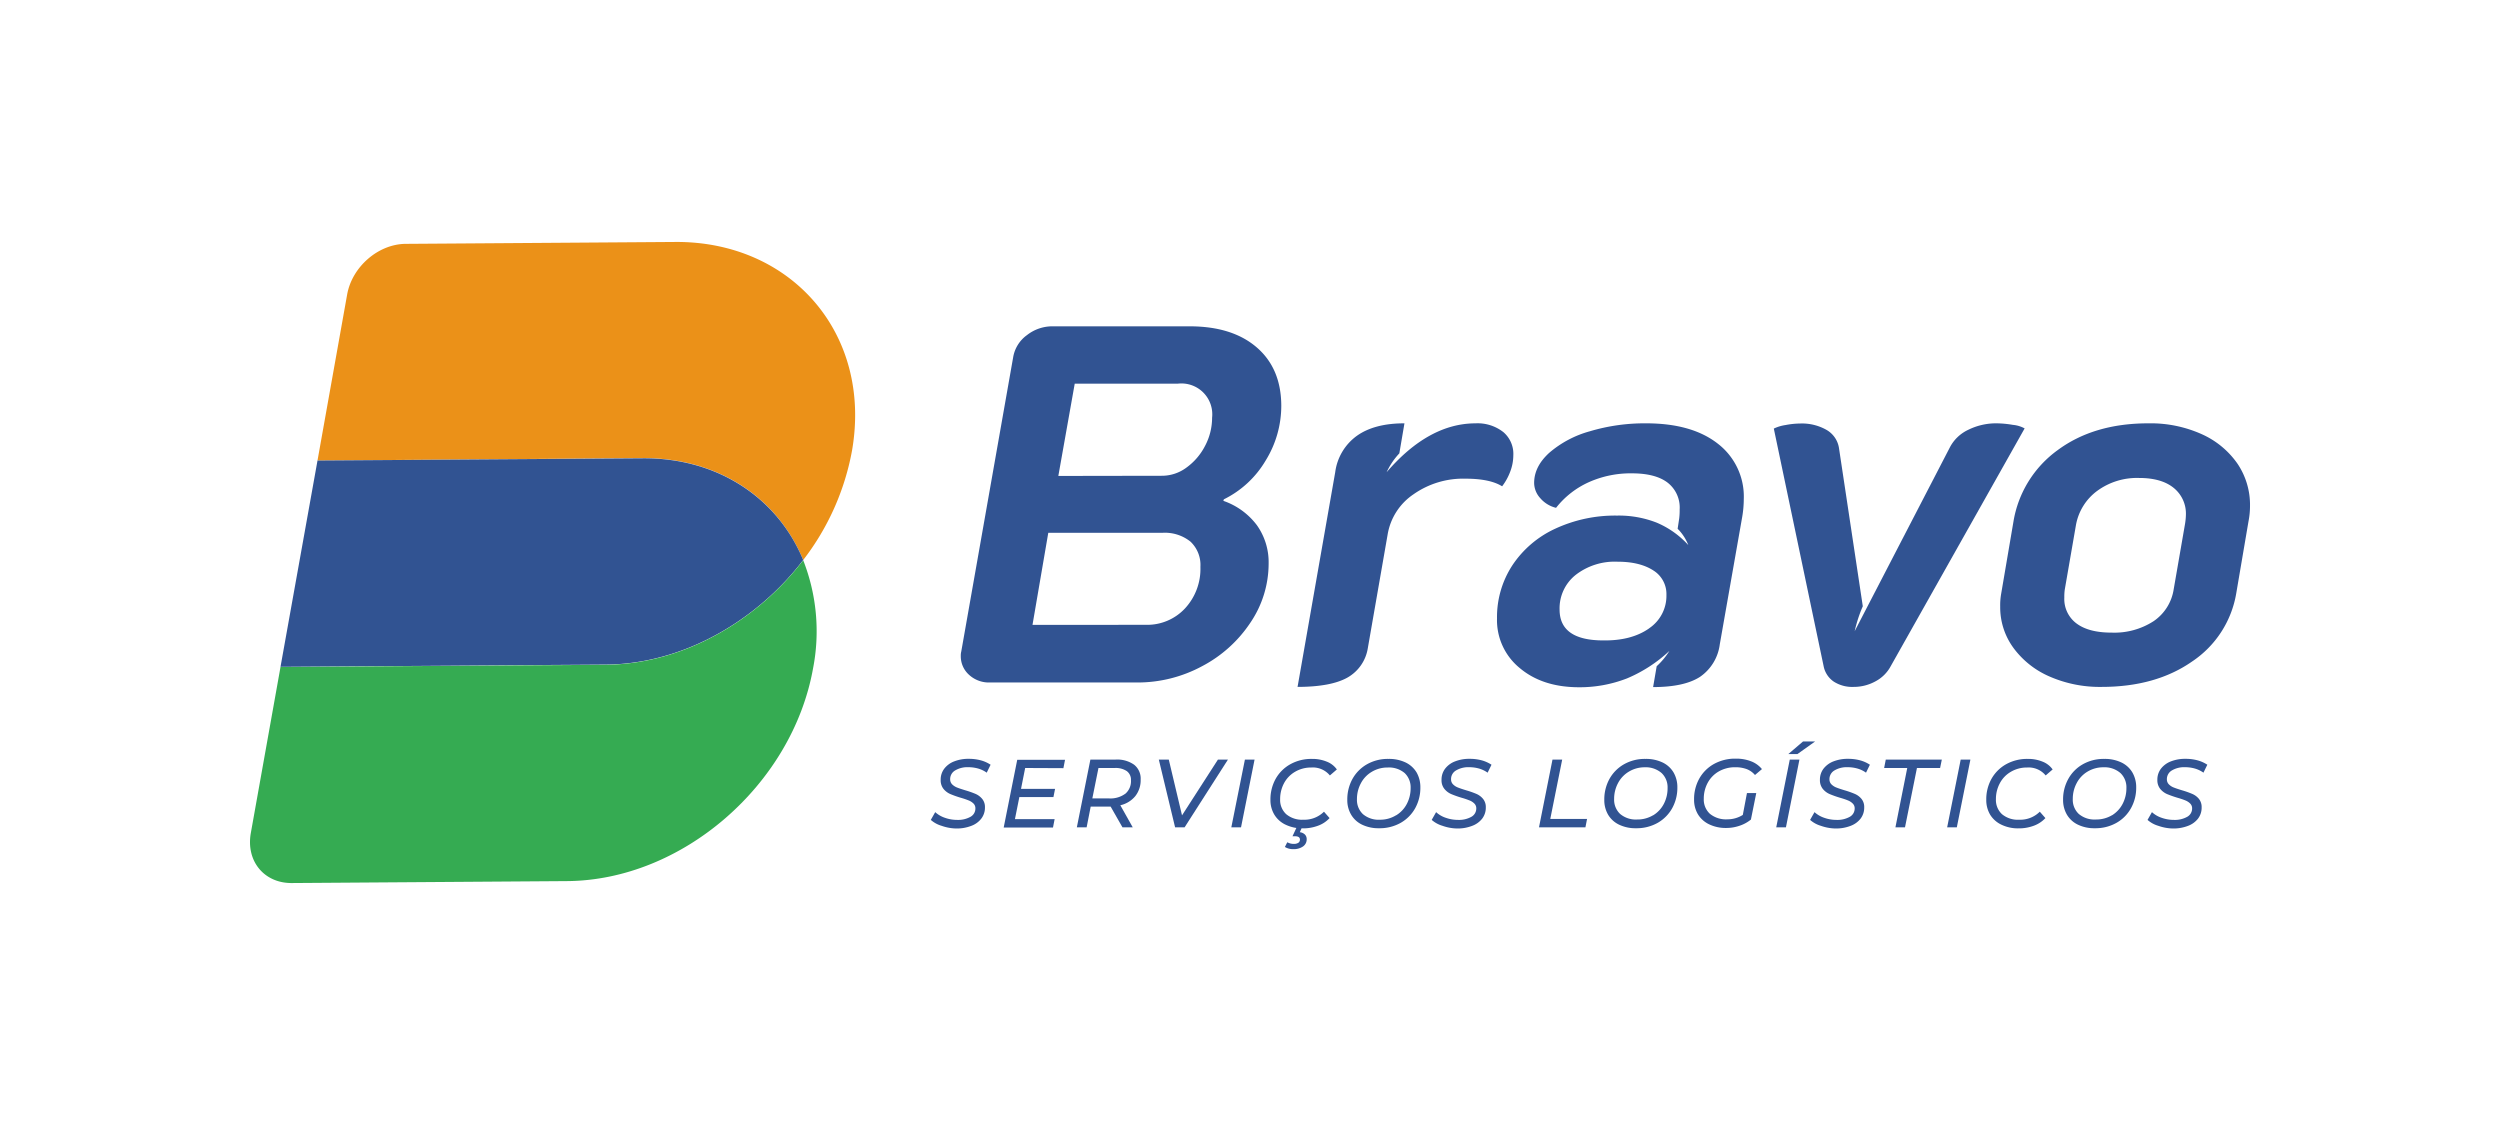
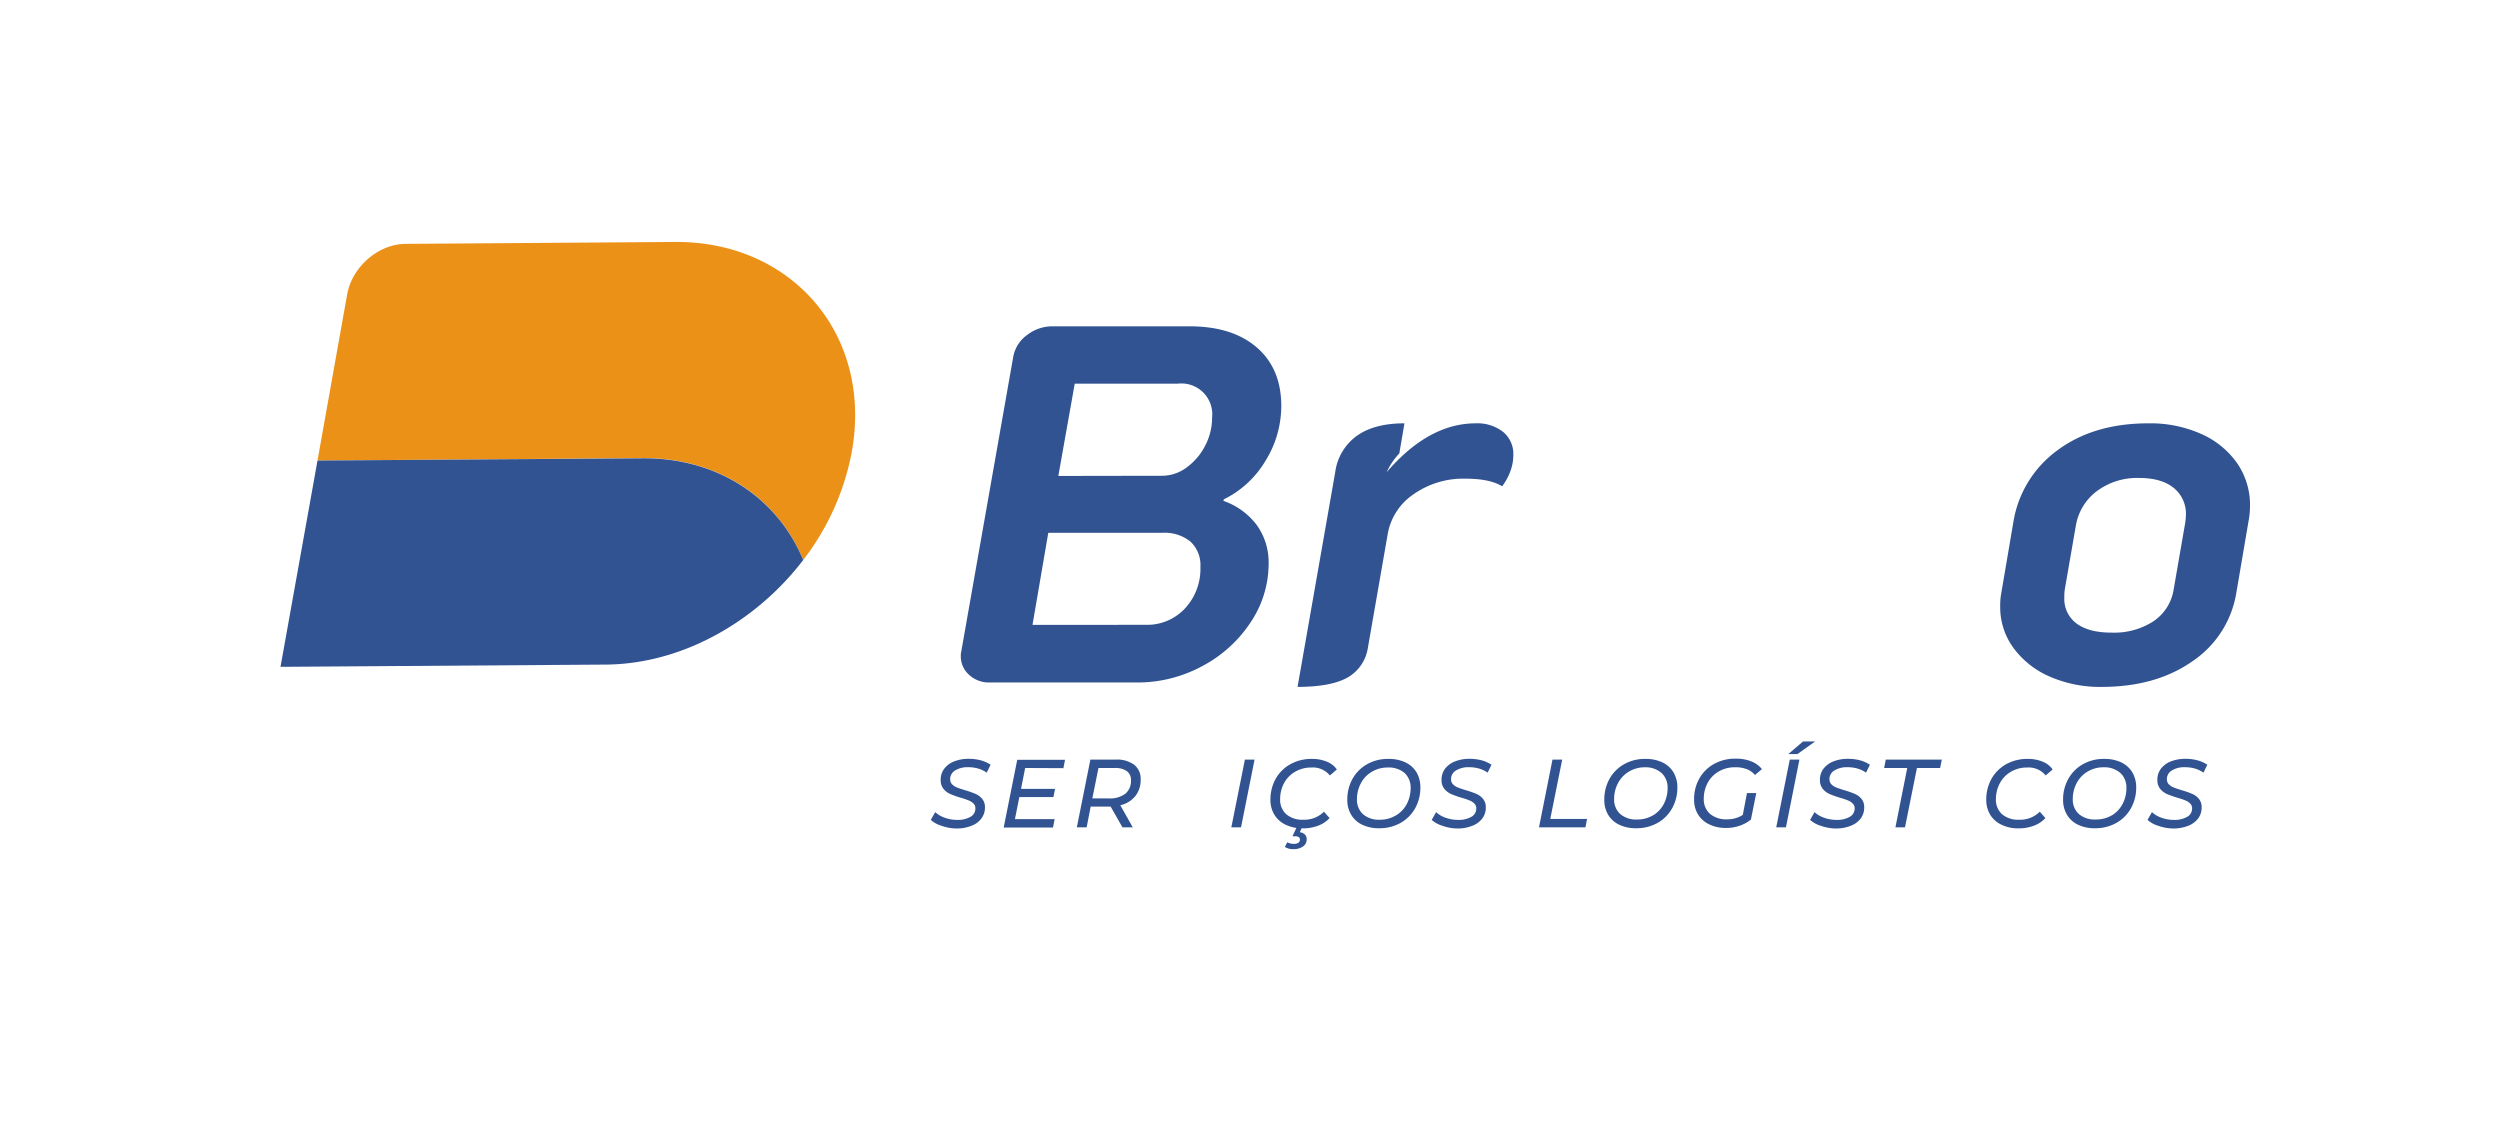
<svg xmlns="http://www.w3.org/2000/svg" viewBox="0 0 566.93 255.12">
  <defs>
    <style>.cls-1{fill:none;}.cls-2{fill:#315392;}.cls-3{fill:#eb9118;}.cls-4{fill:#35ab52;}</style>
  </defs>
  <g id="Camada_2" data-name="Camada 2">
    <g id="Camada_1-2" data-name="Camada 1">
      <rect class="cls-1" width="566.93" height="255.12" />
      <path class="cls-2" d="M219.72,153a5.63,5.63,0,0,1-1.84-4.27,3.81,3.81,0,0,1,.11-1L229.76,81a7.77,7.77,0,0,1,3.12-5A9.32,9.32,0,0,1,238.76,74h31q9.69,0,15.23,4.78T290.56,92A23.62,23.62,0,0,1,287,104.46a22.53,22.53,0,0,1-9.46,8.77l-.12.35a16,16,0,0,1,7.62,5.54,14.48,14.48,0,0,1,2.65,8.65,23.9,23.9,0,0,1-4.1,13.38,29.69,29.69,0,0,1-11,9.93,30.84,30.84,0,0,1-14.82,3.69H224.45A6.66,6.66,0,0,1,219.72,153Zm40.15-11.31A11.7,11.7,0,0,0,268.7,138a13.19,13.19,0,0,0,3.52-9.46,7.27,7.27,0,0,0-2.25-5.71,9.25,9.25,0,0,0-6.41-2H237.72l-3.58,20.88Zm3.69-33.8a9.32,9.32,0,0,0,5.49-1.85,13.9,13.9,0,0,0,4.21-4.9,13.63,13.63,0,0,0,1.61-6.41A7,7,0,0,0,267.14,87H243.72L240,107.93Z" />
      <path class="cls-2" d="M320.56,112.08a13.71,13.71,0,0,0-5.88,9.11L310.18,147a9.32,9.32,0,0,1-4.68,6.69q-3.75,2.07-11.25,2.08l8.54-48.69a12.11,12.11,0,0,1,4.91-8.25q4-2.84,10.79-2.83l-1.16,6.81a16.06,16.06,0,0,0-2.88,4.27Q324,96,334.64,96A9.45,9.45,0,0,1,340.93,98a6.48,6.48,0,0,1,2.25,5.24,10.5,10.5,0,0,1-.7,3.7,13,13,0,0,1-1.84,3.34q-2.77-1.73-8.31-1.73A19.56,19.56,0,0,0,320.56,112.08Z" />
-       <path class="cls-2" d="M344.62,151.48a14,14,0,0,1-5.14-11.25,21.47,21.47,0,0,1,3.46-12,23.38,23.38,0,0,1,9.69-8.31,32.22,32.22,0,0,1,14.08-3,23.46,23.46,0,0,1,9,1.61,20.43,20.43,0,0,1,7.15,5.08,10.65,10.65,0,0,0-2.42-3.7l.35-2.3a15,15,0,0,0,.11-2.08,7.14,7.14,0,0,0-2.77-6.11c-1.84-1.39-4.54-2.08-8.07-2.08a23.22,23.22,0,0,0-9.75,2,19.74,19.74,0,0,0-7.44,5.82,6.8,6.8,0,0,1-3.58-2.19,5.19,5.19,0,0,1-1.39-3.46q0-3.69,3.41-6.81a23.78,23.78,0,0,1,9.23-4.9A43.32,43.32,0,0,1,373.29,96q10.38,0,16.27,4.62a15.12,15.12,0,0,1,5.88,12.57,24.6,24.6,0,0,1-.35,4L390,146.11a10.55,10.55,0,0,1-4.5,7.39q-3.58,2.31-10.62,2.31l.81-4.73a16.17,16.17,0,0,0,2.88-3.47,32.51,32.51,0,0,1-9.63,6.24,29.6,29.6,0,0,1-11,2Q349.75,155.81,344.62,151.48Zm29.36-9a8.86,8.86,0,0,0,3.92-7.56,6.29,6.29,0,0,0-2.94-5.54c-2-1.3-4.67-2-8.13-2a14.45,14.45,0,0,0-9.52,3,9.68,9.68,0,0,0-3.64,7.85q0,7,9.93,7Q370,145.31,374,142.48Z" />
-       <path class="cls-2" d="M415.8,154.54a5.51,5.51,0,0,1-2.25-3.46l-11.3-53.89a9.24,9.24,0,0,1,2.65-.8,18.35,18.35,0,0,1,3.35-.35,11.27,11.27,0,0,1,5.94,1.44,5.76,5.76,0,0,1,2.82,4l5.42,36a31.34,31.34,0,0,0-1.84,5.65l21.57-41.65a9,9,0,0,1,4.16-4A14.23,14.23,0,0,1,452.78,96a22.87,22.87,0,0,1,3.69.35,6.86,6.86,0,0,1,2.66.8l-30.35,53.89a8.36,8.36,0,0,1-3.46,3.46,10.2,10.2,0,0,1-5,1.27A7.73,7.73,0,0,1,415.8,154.54Z" />
      <path class="cls-2" d="M464.84,153.44a20,20,0,0,1-8.25-6.52,15.56,15.56,0,0,1-3-9.34,15,15,0,0,1,.23-3l2.77-16.27a25,25,0,0,1,10-16.21Q474.82,96,487.16,96a28.3,28.3,0,0,1,12.18,2.48,19.62,19.62,0,0,1,8.07,6.69,16.66,16.66,0,0,1,2.83,9.52,18.26,18.26,0,0,1-.35,3.58l-2.77,16.27a23.21,23.21,0,0,1-10,15.46q-8.25,5.76-20.48,5.77A28.42,28.42,0,0,1,464.84,153.44Zm23.53-12.57a10.67,10.67,0,0,0,4.56-7.22L495.47,119a14.52,14.52,0,0,0,.23-2.19,7.5,7.5,0,0,0-2.77-6.17c-1.84-1.5-4.46-2.25-7.84-2.25a15.25,15.25,0,0,0-9.52,2.94,12.32,12.32,0,0,0-4.79,7.67l-2.54,14.65a11.49,11.49,0,0,0-.11,1.85,6.91,6.91,0,0,0,2.76,5.88q2.78,2.09,8,2.08A16.34,16.34,0,0,0,488.37,140.87Z" />
      <path class="cls-2" d="M213.53,187.27a6.41,6.41,0,0,1-2.45-1.34l1-1.76a6.19,6.19,0,0,0,2.22,1.29,8.34,8.34,0,0,0,2.76.47,5.75,5.75,0,0,0,3-.69,2.13,2.13,0,0,0,1.13-1.92,1.49,1.49,0,0,0-.43-1.1,3.36,3.36,0,0,0-1.08-.7,18.19,18.19,0,0,0-1.8-.61,23.34,23.34,0,0,1-2.37-.84,4.11,4.11,0,0,1-1.55-1.17,3.13,3.13,0,0,1-.64-2.06,4.08,4.08,0,0,1,.81-2.52,5.13,5.13,0,0,1,2.26-1.66,8.77,8.77,0,0,1,3.31-.58,10.37,10.37,0,0,1,2.71.34,7.7,7.7,0,0,1,2.23,1l-.88,1.8a6.34,6.34,0,0,0-1.92-.93,8.26,8.26,0,0,0-2.25-.31,5.43,5.43,0,0,0-3,.74,2.27,2.27,0,0,0-1.12,2,1.63,1.63,0,0,0,.45,1.15,3.32,3.32,0,0,0,1.12.72c.45.18,1.06.38,1.84.62a22.35,22.35,0,0,1,2.34.82,4.09,4.09,0,0,1,1.51,1.13,2.89,2.89,0,0,1,.63,1.93,4.08,4.08,0,0,1-.83,2.55,5.07,5.07,0,0,1-2.29,1.65,9.1,9.1,0,0,1-3.38.59A10.41,10.41,0,0,1,213.53,187.27Z" />
      <path class="cls-2" d="M232.48,174.16l-.94,4.73h7.72l-.37,1.86h-7.73l-1,5h9l-.37,1.91H227.61l3.07-15.36h10.84l-.37,1.9Z" />
      <path class="cls-2" d="M257.46,180.53a6.14,6.14,0,0,1-3.4,2.08l2.81,5h-2.33l-2.68-4.7h-4.52l-.92,4.7H244.2l3.07-15.36H253a6.63,6.63,0,0,1,4.19,1.17,4,4,0,0,1,1.48,3.33A5.84,5.84,0,0,1,257.46,180.53Zm-2.28-.52a3.73,3.73,0,0,0,1.29-3.06,2.42,2.42,0,0,0-.94-2.08,4.5,4.5,0,0,0-2.72-.71H249.1l-1.39,6.9h3.8A5.71,5.71,0,0,0,255.18,180Z" />
-       <path class="cls-2" d="M278.46,172.26l-9.83,15.36h-2.15l-3.69-15.36h2.26l3,12.64,8.14-12.64Z" />
      <path class="cls-2" d="M282.31,172.26h2.19l-3.07,15.36h-2.2Z" />
      <path class="cls-2" d="M291.5,187a5.92,5.92,0,0,1-2.52-2.27,6.39,6.39,0,0,1-.88-3.39,9.61,9.61,0,0,1,1.16-4.68,8.61,8.61,0,0,1,3.31-3.33,9.77,9.77,0,0,1,4.95-1.23,8.53,8.53,0,0,1,3.38.63,5,5,0,0,1,2.26,1.76l-1.58,1.36a5,5,0,0,0-4.21-1.8,7.13,7.13,0,0,0-3.74,1,6.57,6.57,0,0,0-2.47,2.6,7.64,7.64,0,0,0-.86,3.59,4.36,4.36,0,0,0,1.37,3.39,5.58,5.58,0,0,0,3.92,1.26,6.28,6.28,0,0,0,4.65-1.82l1.27,1.45a6.64,6.64,0,0,1-2.62,1.73,9.63,9.63,0,0,1-3.46.6A8.7,8.7,0,0,1,291.5,187Zm-.13,5.08.55-1.08a3,3,0,0,0,1.52.37,1.76,1.76,0,0,0,1-.26.85.85,0,0,0,.35-.7c0-.52-.37-.77-1.12-.77h-.57l1-2.15h1.21l-.55,1.23a2,2,0,0,1,1.15.52,1.46,1.46,0,0,1,.41,1.06,1.93,1.93,0,0,1-.83,1.65,3.63,3.63,0,0,1-2.2.61A3.49,3.49,0,0,1,291.37,192.06Z" />
      <path class="cls-2" d="M308.86,187a5.73,5.73,0,0,1-2.47-2.27,6.47,6.47,0,0,1-.86-3.39,9.61,9.61,0,0,1,1.16-4.68,8.67,8.67,0,0,1,3.28-3.33,9.55,9.55,0,0,1,4.89-1.23,8.73,8.73,0,0,1,3.9.81,5.9,5.9,0,0,1,2.49,2.27,6.73,6.73,0,0,1,.85,3.4,9.54,9.54,0,0,1-1.16,4.67,8.65,8.65,0,0,1-3.29,3.34,9.66,9.66,0,0,1-4.9,1.23A8.52,8.52,0,0,1,308.86,187Zm7.73-2.1a6.56,6.56,0,0,0,2.44-2.6,7.64,7.64,0,0,0,.86-3.59,4.45,4.45,0,0,0-1.35-3.4,5.5,5.5,0,0,0-3.86-1.26,6.88,6.88,0,0,0-3.64,1,6.55,6.55,0,0,0-2.45,2.61,7.55,7.55,0,0,0-.87,3.58,4.42,4.42,0,0,0,1.36,3.39,5.5,5.5,0,0,0,3.87,1.26A6.87,6.87,0,0,0,316.59,184.88Z" />
      <path class="cls-2" d="M327.12,187.27a6.49,6.49,0,0,1-2.45-1.34l1-1.76a6.06,6.06,0,0,0,2.21,1.29,8.44,8.44,0,0,0,2.77.47,5.77,5.77,0,0,0,3-.69,2.15,2.15,0,0,0,1.13-1.92,1.5,1.5,0,0,0-.44-1.1,3.15,3.15,0,0,0-1.08-.7,17.32,17.32,0,0,0-1.8-.61,23.34,23.34,0,0,1-2.37-.84,4.08,4.08,0,0,1-1.54-1.17,3.08,3.08,0,0,1-.65-2.06,4.08,4.08,0,0,1,.81-2.52,5.13,5.13,0,0,1,2.26-1.66,8.8,8.8,0,0,1,3.31-.58,10.45,10.45,0,0,1,2.72.34,7.82,7.82,0,0,1,2.23,1l-.88,1.8a6.57,6.57,0,0,0-1.92-.93,8.32,8.32,0,0,0-2.25-.31,5.43,5.43,0,0,0-3,.74,2.25,2.25,0,0,0-1.12,2,1.58,1.58,0,0,0,.45,1.15,3.14,3.14,0,0,0,1.12.72c.44.18,1.05.38,1.83.62a20.81,20.81,0,0,1,2.34.82,4,4,0,0,1,1.51,1.13,2.89,2.89,0,0,1,.63,1.93,4.08,4.08,0,0,1-.82,2.55,5.16,5.16,0,0,1-2.3,1.65,9.1,9.1,0,0,1-3.38.59A10.46,10.46,0,0,1,327.12,187.27Z" />
      <path class="cls-2" d="M352.06,172.26h2.2l-2.7,13.45h8.34l-.37,1.91H349Z" />
      <path class="cls-2" d="M367.14,187a5.82,5.82,0,0,1-2.48-2.27,6.57,6.57,0,0,1-.85-3.39,9.61,9.61,0,0,1,1.16-4.68,8.67,8.67,0,0,1,3.28-3.33,9.55,9.55,0,0,1,4.89-1.23,8.69,8.69,0,0,1,3.89.81,5.79,5.79,0,0,1,2.49,2.27,6.63,6.63,0,0,1,.86,3.4,9.54,9.54,0,0,1-1.16,4.67,8.65,8.65,0,0,1-3.29,3.34,9.66,9.66,0,0,1-4.9,1.23A8.52,8.52,0,0,1,367.14,187Zm7.73-2.1a6.56,6.56,0,0,0,2.44-2.6,7.63,7.63,0,0,0,.85-3.59,4.45,4.45,0,0,0-1.35-3.4A5.46,5.46,0,0,0,373,174a6.88,6.88,0,0,0-3.64,1,6.55,6.55,0,0,0-2.45,2.61,7.55,7.55,0,0,0-.87,3.58,4.42,4.42,0,0,0,1.36,3.39,5.5,5.5,0,0,0,3.87,1.26A6.87,6.87,0,0,0,374.87,184.88Z" />
      <path class="cls-2" d="M396.16,179.85h2.11l-1.21,6a8,8,0,0,1-2.56,1.4,9.22,9.22,0,0,1-3,.51,8.63,8.63,0,0,1-3.9-.82,6,6,0,0,1-2.55-2.27,6.39,6.39,0,0,1-.88-3.39,9.5,9.5,0,0,1,1.16-4.68,8.61,8.61,0,0,1,3.31-3.33,9.9,9.9,0,0,1,5-1.23,9.23,9.23,0,0,1,3.5.62,5.9,5.9,0,0,1,2.42,1.75l-1.58,1.34a4.66,4.66,0,0,0-1.86-1.33,7.21,7.21,0,0,0-2.57-.43,7.39,7.39,0,0,0-3.78.95,6.55,6.55,0,0,0-2.51,2.58,7.5,7.5,0,0,0-.89,3.63,4.37,4.37,0,0,0,1.38,3.39,5.75,5.75,0,0,0,4,1.26,6.5,6.5,0,0,0,3.47-1Z" />
      <path class="cls-2" d="M405.87,172.26h2.19L405,187.62h-2.2Zm3-4.11h2.74l-4,2.85h-2.07Z" />
      <path class="cls-2" d="M412.92,187.27a6.44,6.44,0,0,1-2.44-1.34l1-1.76a6.19,6.19,0,0,0,2.22,1.29,8.34,8.34,0,0,0,2.76.47,5.75,5.75,0,0,0,3-.69,2.15,2.15,0,0,0,1.13-1.92,1.5,1.5,0,0,0-.44-1.1,3.21,3.21,0,0,0-1.07-.7c-.43-.18-1-.38-1.8-.61a23.34,23.34,0,0,1-2.37-.84,4.11,4.11,0,0,1-1.55-1.17,3.14,3.14,0,0,1-.65-2.06,4.08,4.08,0,0,1,.81-2.52,5.24,5.24,0,0,1,2.26-1.66,8.86,8.86,0,0,1,3.32-.58,10.37,10.37,0,0,1,2.71.34,7.7,7.7,0,0,1,2.23,1l-.88,1.8a6.34,6.34,0,0,0-1.92-.93,8.26,8.26,0,0,0-2.25-.31,5.43,5.43,0,0,0-3,.74,2.27,2.27,0,0,0-1.12,2,1.58,1.58,0,0,0,.45,1.15,3.23,3.23,0,0,0,1.12.72c.45.18,1.06.38,1.84.62a21.28,21.28,0,0,1,2.33.82,4,4,0,0,1,1.52,1.13,2.89,2.89,0,0,1,.62,1.93,4.08,4.08,0,0,1-.82,2.55,5.13,5.13,0,0,1-2.29,1.65,9.14,9.14,0,0,1-3.38.59A10.48,10.48,0,0,1,412.92,187.27Z" />
      <path class="cls-2" d="M432.51,174.16h-5.24l.37-1.9h12.71l-.39,1.9h-5.25L432,187.62h-2.17Z" />
-       <path class="cls-2" d="M444.63,172.26h2.2l-3.08,15.36h-2.19Z" />
      <path class="cls-2" d="M453.83,187a6,6,0,0,1-2.53-2.27,6.48,6.48,0,0,1-.87-3.39,9.5,9.5,0,0,1,1.16-4.68,8.65,8.65,0,0,1,3.3-3.33,9.77,9.77,0,0,1,4.95-1.23,8.49,8.49,0,0,1,3.38.63,5,5,0,0,1,2.26,1.76l-1.58,1.36a5,5,0,0,0-4.21-1.8,7.12,7.12,0,0,0-3.73,1,6.5,6.5,0,0,0-2.47,2.6,7.53,7.53,0,0,0-.87,3.59,4.39,4.39,0,0,0,1.37,3.39,5.6,5.6,0,0,0,3.92,1.26,6.3,6.3,0,0,0,4.66-1.82l1.27,1.45a6.79,6.79,0,0,1-2.62,1.73,9.63,9.63,0,0,1-3.46.6A8.64,8.64,0,0,1,453.83,187Z" />
      <path class="cls-2" d="M471.19,187a5.82,5.82,0,0,1-2.48-2.27,6.57,6.57,0,0,1-.86-3.39,9.51,9.51,0,0,1,1.17-4.68,8.6,8.6,0,0,1,3.28-3.33,9.54,9.54,0,0,1,4.88-1.23,8.7,8.7,0,0,1,3.9.81,5.79,5.79,0,0,1,2.49,2.27,6.63,6.63,0,0,1,.86,3.4,9.44,9.44,0,0,1-1.17,4.67,8.52,8.52,0,0,1-3.29,3.34,9.6,9.6,0,0,1-4.89,1.23A8.49,8.49,0,0,1,471.19,187Zm7.73-2.1a6.61,6.61,0,0,0,2.43-2.6,7.64,7.64,0,0,0,.86-3.59,4.45,4.45,0,0,0-1.35-3.4A5.5,5.5,0,0,0,477,174a6.9,6.9,0,0,0-3.64,1,6.53,6.53,0,0,0-2.44,2.61,7.55,7.55,0,0,0-.87,3.58,4.39,4.39,0,0,0,1.36,3.39,5.47,5.47,0,0,0,3.86,1.26A6.91,6.91,0,0,0,478.92,184.88Z" />
      <path class="cls-2" d="M489.44,187.27a6.37,6.37,0,0,1-2.44-1.34l1-1.76a6.11,6.11,0,0,0,2.22,1.29,8.34,8.34,0,0,0,2.76.47,5.75,5.75,0,0,0,3-.69,2.15,2.15,0,0,0,1.13-1.92,1.5,1.5,0,0,0-.44-1.1,3.21,3.21,0,0,0-1.07-.7c-.43-.18-1-.38-1.8-.61a24.58,24.58,0,0,1-2.38-.84,4.16,4.16,0,0,1-1.54-1.17,3.14,3.14,0,0,1-.65-2.06,4.08,4.08,0,0,1,.81-2.52,5.24,5.24,0,0,1,2.26-1.66,8.86,8.86,0,0,1,3.32-.58,10.43,10.43,0,0,1,2.71.34,7.7,7.7,0,0,1,2.23,1l-.88,1.8a6.34,6.34,0,0,0-1.92-.93,8.26,8.26,0,0,0-2.25-.31,5.43,5.43,0,0,0-3,.74,2.27,2.27,0,0,0-1.12,2,1.58,1.58,0,0,0,.45,1.15,3.14,3.14,0,0,0,1.12.72c.45.18,1.06.38,1.84.62a21.28,21.28,0,0,1,2.33.82,4,4,0,0,1,1.52,1.13,2.94,2.94,0,0,1,.62,1.93,4.08,4.08,0,0,1-.82,2.55,5.13,5.13,0,0,1-2.29,1.65,9.14,9.14,0,0,1-3.38.59A10.48,10.48,0,0,1,489.44,187.27Z" />
      <path class="cls-3" d="M193.23,102.1A57.51,57.51,0,0,1,182.14,127c-5.75-14-19.2-23.23-36.42-23.11L72,104.44,78.72,66.8C79.84,60.49,85.8,55.34,92,55.3l61.13-.43C179.31,54.69,197.79,75.54,193.23,102.1Z" />
      <path class="cls-2" d="M182.14,127a62.42,62.42,0,0,1-8.88,9.42c-10.11,8.74-22.86,14.2-35.91,14.29l-73.74.51L72,104.44l73.74-.51C162.94,103.81,176.39,113.07,182.14,127Z" />
-       <path class="cls-4" d="M184.38,151.56c-2.36,13.22-9.8,25.26-19.91,34s-22.84,14.16-35.9,14.25l-62.48.44c-6.22,0-10.34-5-9.21-11.35l6.73-37.64,73.74-.51c13.05-.09,25.8-5.55,35.91-14.29a62.42,62.42,0,0,0,8.88-9.42A44,44,0,0,1,184.38,151.56Z" />
    </g>
  </g>
</svg>